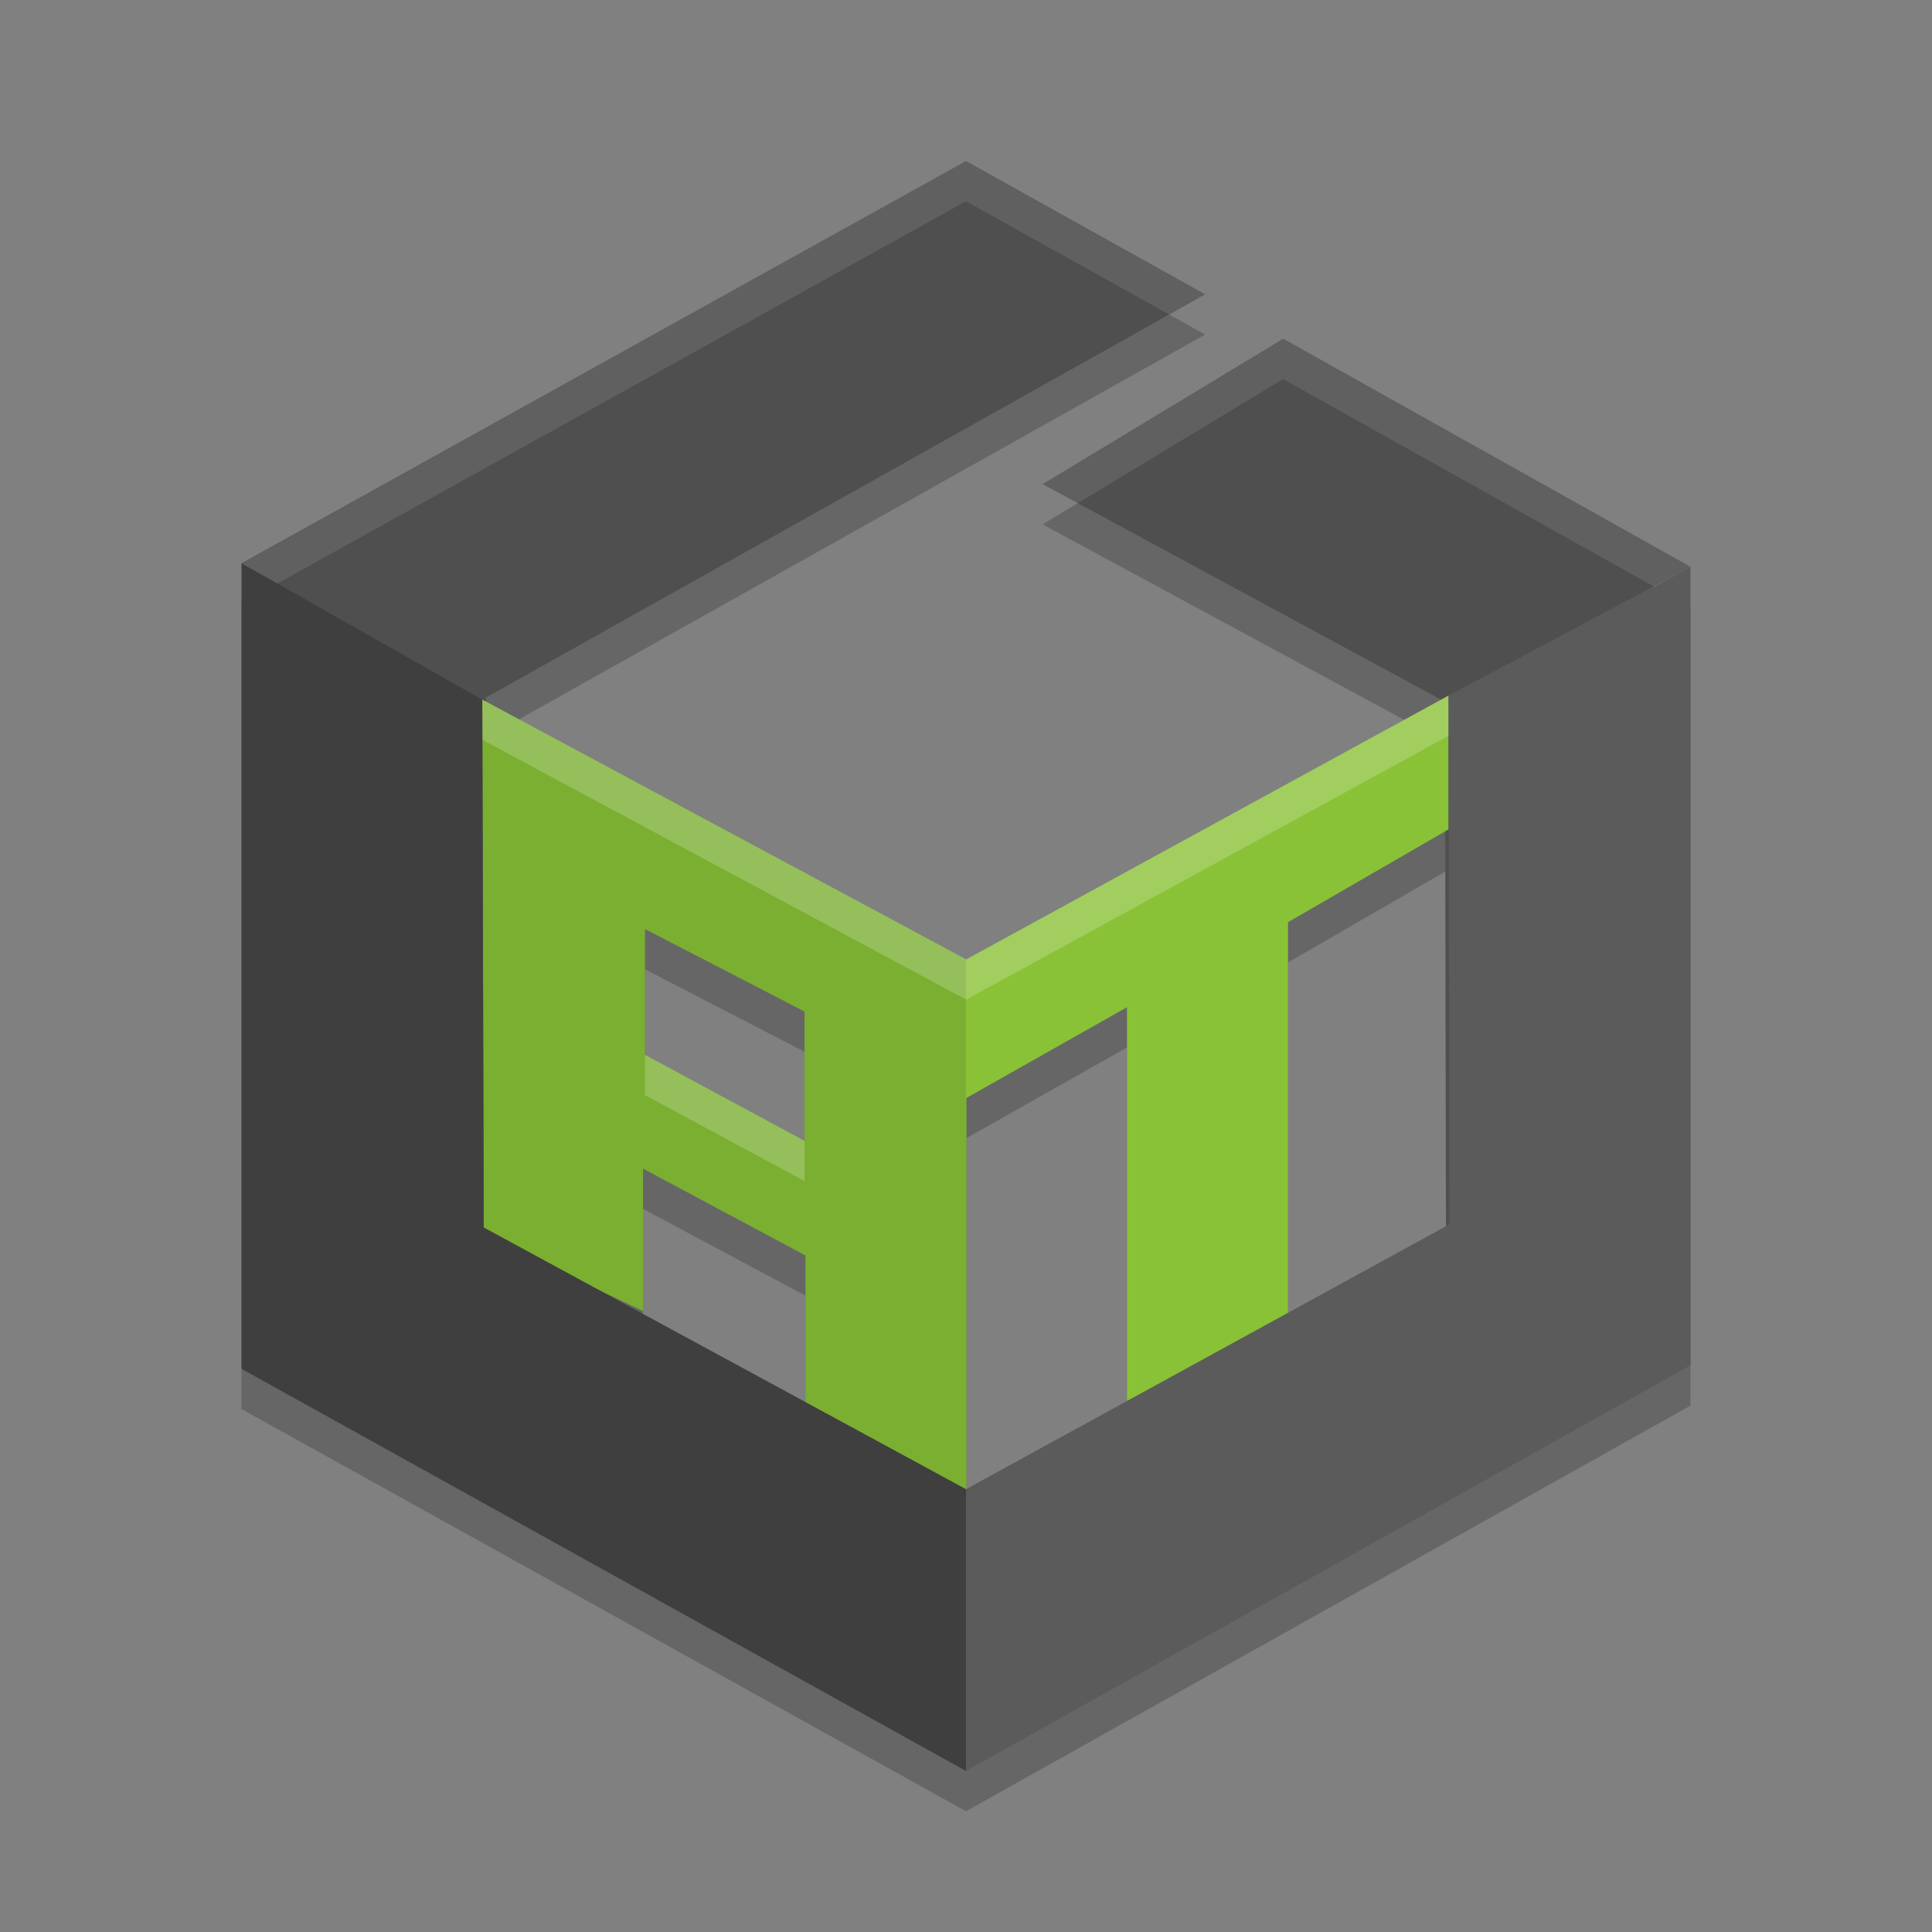
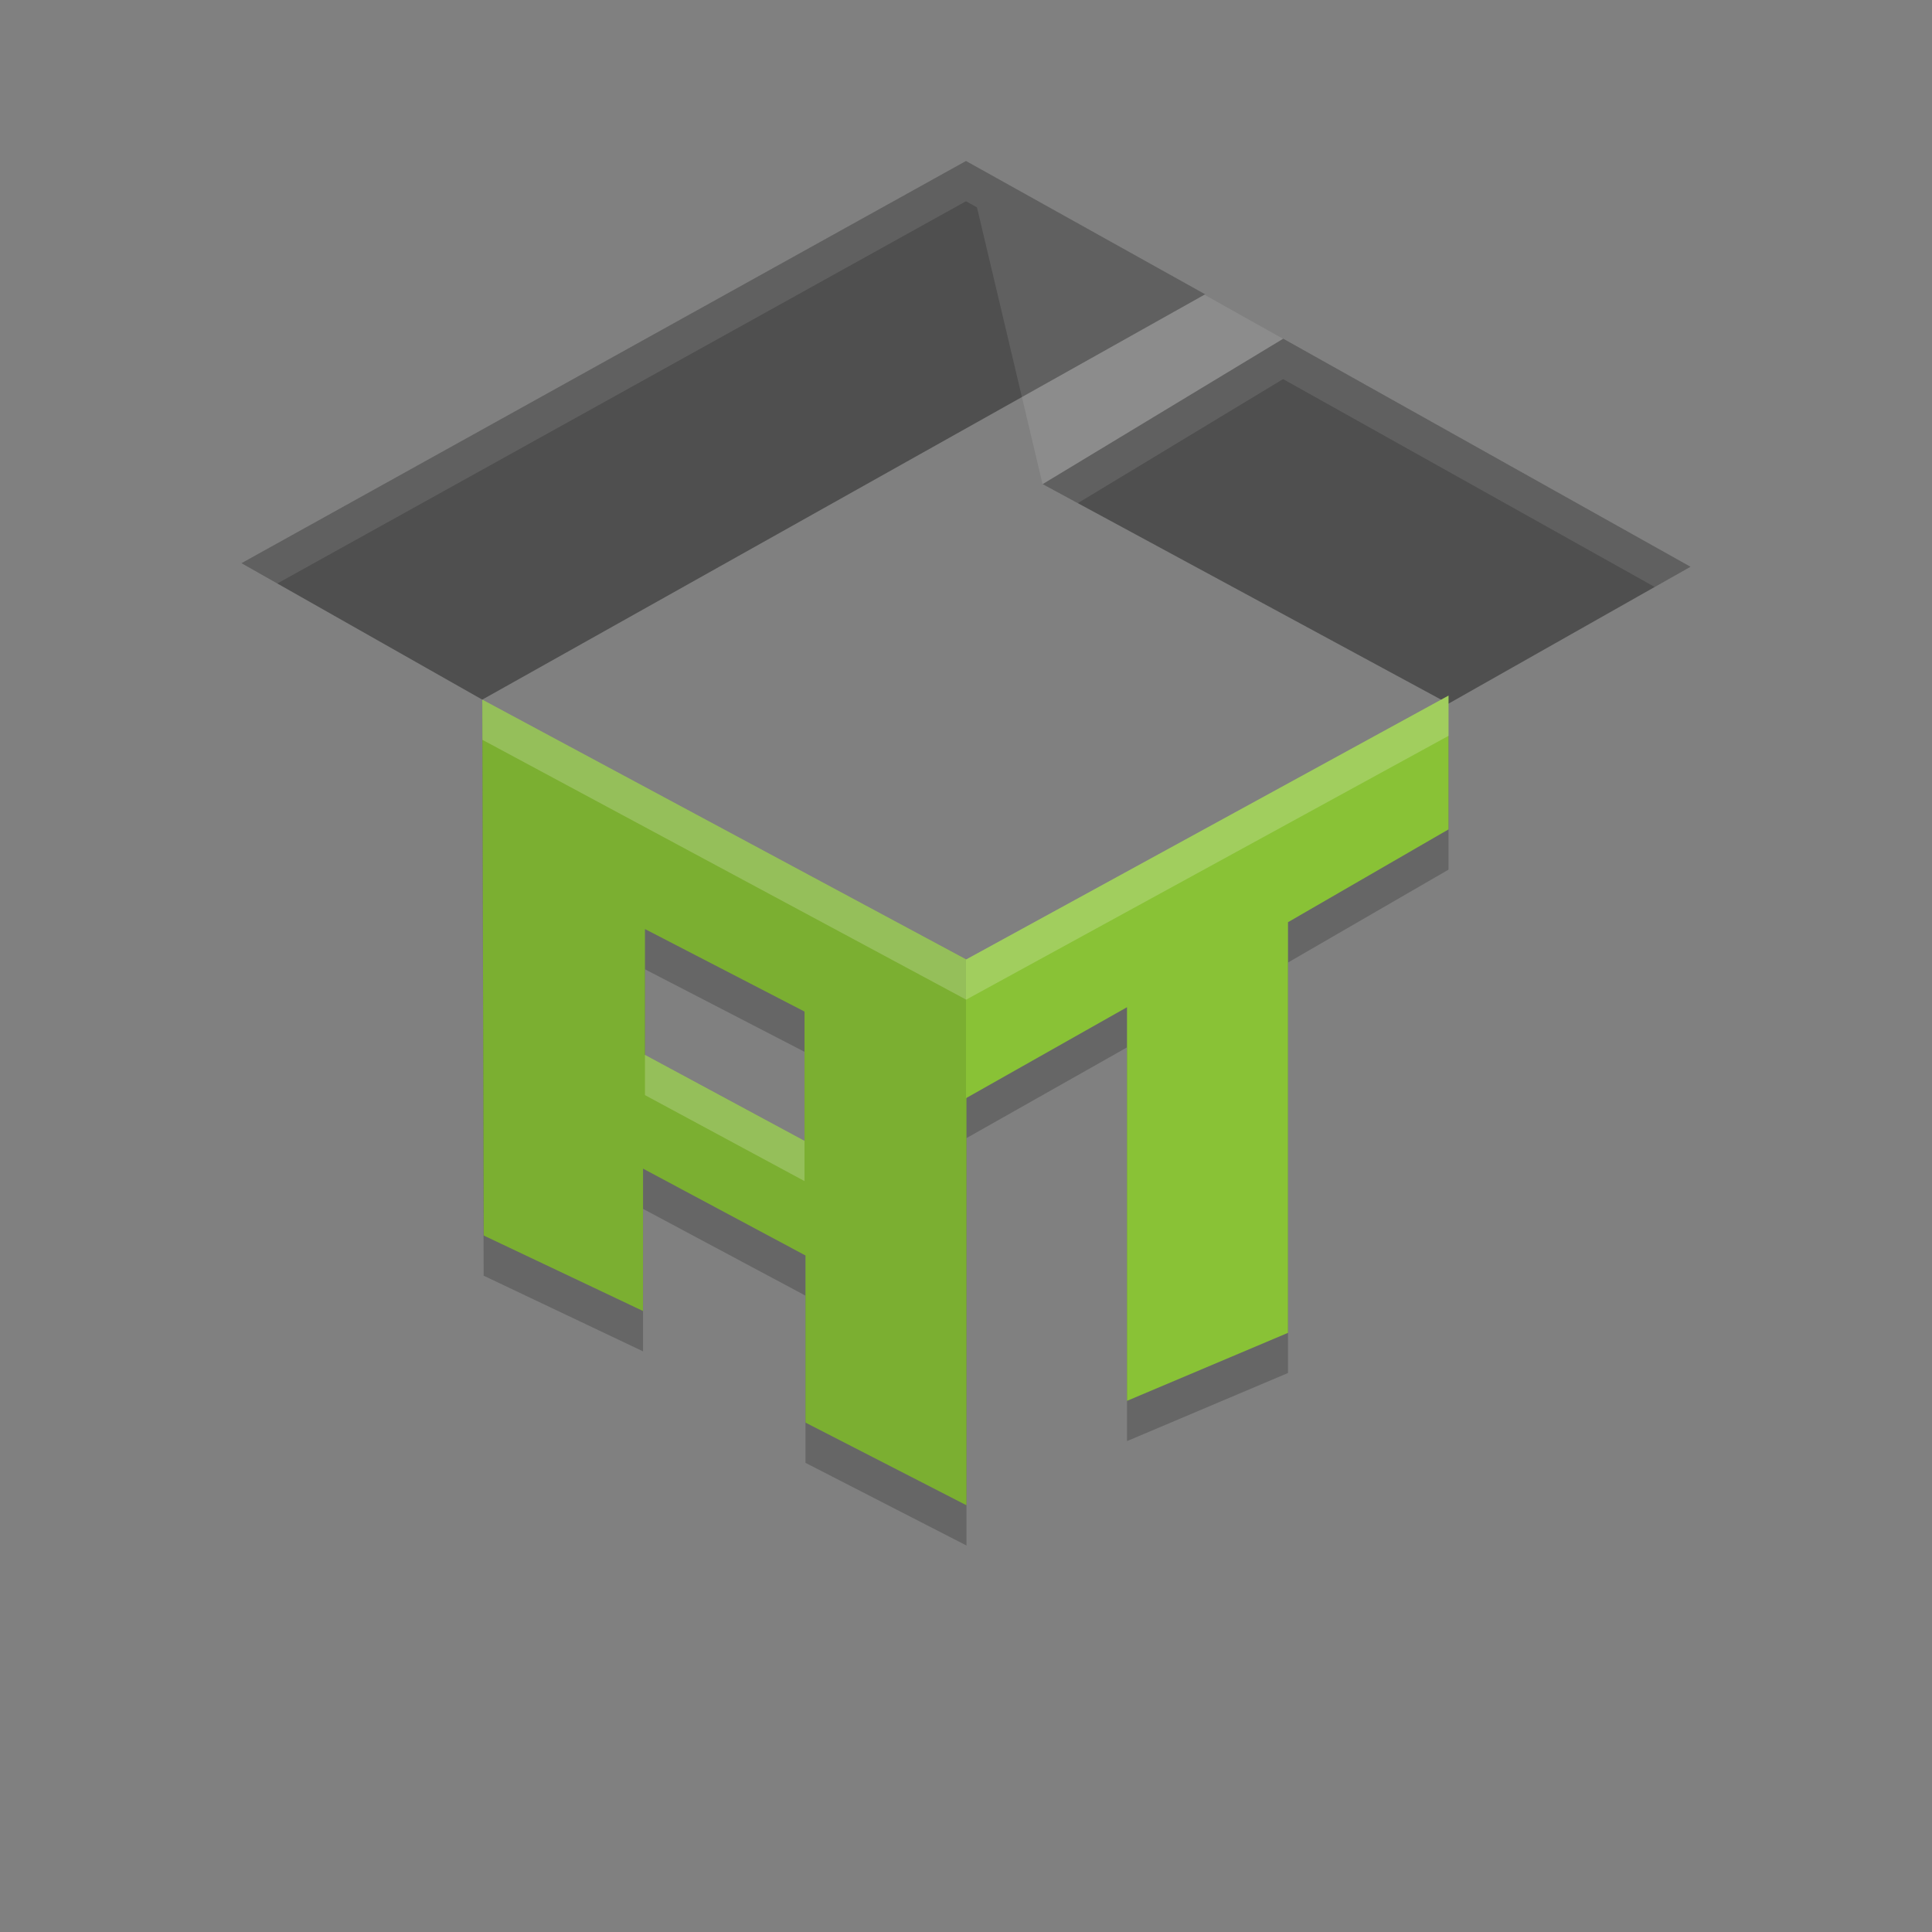
<svg xmlns="http://www.w3.org/2000/svg" width="24" height="24" version="1.1">
  <rect width="100%" height="100%" fill="#808080" stroke="none" />
  <path style="opacity:0.2" d="M 17.994,9.14 12.002,12.418 5.992,9.191 6.008,15.847 7.988,16.787 V 15.017 L 10.006,16.095 V 18.172 L 12.006,19.199 V 14.138 L 14,13.011 V 17.902 L 16,17.056 V 11.957 L 17.994,10.803 Z M 8.012,12.041 9.994,13.066 V 14.672 L 8.012,13.603 Z" />
-   <path style="opacity:0.2" d="M 12,2.5 3,7.496 V 17.504 L 12,22.5 21,17.461 V 7.541 L 20.941,7.572 21,7.539 15.939,4.709 12.951,6.514 17.994,9.24 18.006,15.709 12,18.998 6.008,15.748 5.992,9.191 14.971,4.156 Z" />
-   <path style="fill:#4f4f4f" d="M 12,2.145 3.132,7.067 V 16.933 L 12,21.854 20.868,16.889 V 7.111 L 15.944,4.354 13.205,6.01 17.95,8.67 17.962,15.28 12,18.645 6.052,15.319 6.036,8.621 14.713,3.658 Z" />
  <path style="fill:#7baf31" d="M 5.991,8.691 6.009,15.348 7.988,16.286 V 14.517 L 10.006,15.596 V 17.672 L 12.006,18.699 V 11.92 Z M 9.994,14.172 8.012,13.104 V 11.541 L 9.994,12.566 Z" />
  <path style="fill:#4f4f4f" d="M 12,2 14.971,3.656 5.991,8.691 3,6.996 Z M 12.952,6.014 15.94,4.208 21,7.04 17.994,8.741 Z" />
-   <path style="fill:#3f3f3f" d="M 3,6.996 V 17.004 L 12,22 V 18.499 L 6.009,15.248 5.991,8.691 Z" />
  <path style="fill:#89c236" d="M 17.994,8.641 12,11.92 V 13.642 L 14,12.512 V 17.402 L 16,16.557 V 11.456 L 17.994,10.303 Z" />
-   <path style="fill:#5b5b5b" d="M 21,16.96 12,22 V 18.499 L 18.006,15.209 17.994,8.641 21,7.04 Z" />
-   <path style="fill:#ffffff;opacity:0.1" d="M 12 2 L 3 6.996 L 3.445 7.248 L 12 2.5 L 14.523 3.906 L 14.971 3.656 L 12 2 z M 15.939 4.209 L 12.951 6.014 L 13.389 6.25 L 15.939 4.709 L 20.555 7.291 L 21 7.039 L 15.939 4.209 z" />
+   <path style="fill:#ffffff;opacity:0.1" d="M 12 2 L 3 6.996 L 3.445 7.248 L 12 2.5 L 14.523 3.906 L 14.971 3.656 L 12 2 z L 12.951 6.014 L 13.389 6.25 L 15.939 4.709 L 20.555 7.291 L 21 7.039 L 15.939 4.209 z" />
  <path style="fill:#ffffff;opacity:0.2" d="M 17.994 8.641 L 12.002 11.918 L 5.992 8.691 L 5.994 9.191 L 12.002 12.418 L 17.994 9.141 L 17.994 8.641 z M 8.012 13.104 L 8.012 13.604 L 9.994 14.672 L 9.994 14.172 L 8.012 13.104 z" />
</svg>